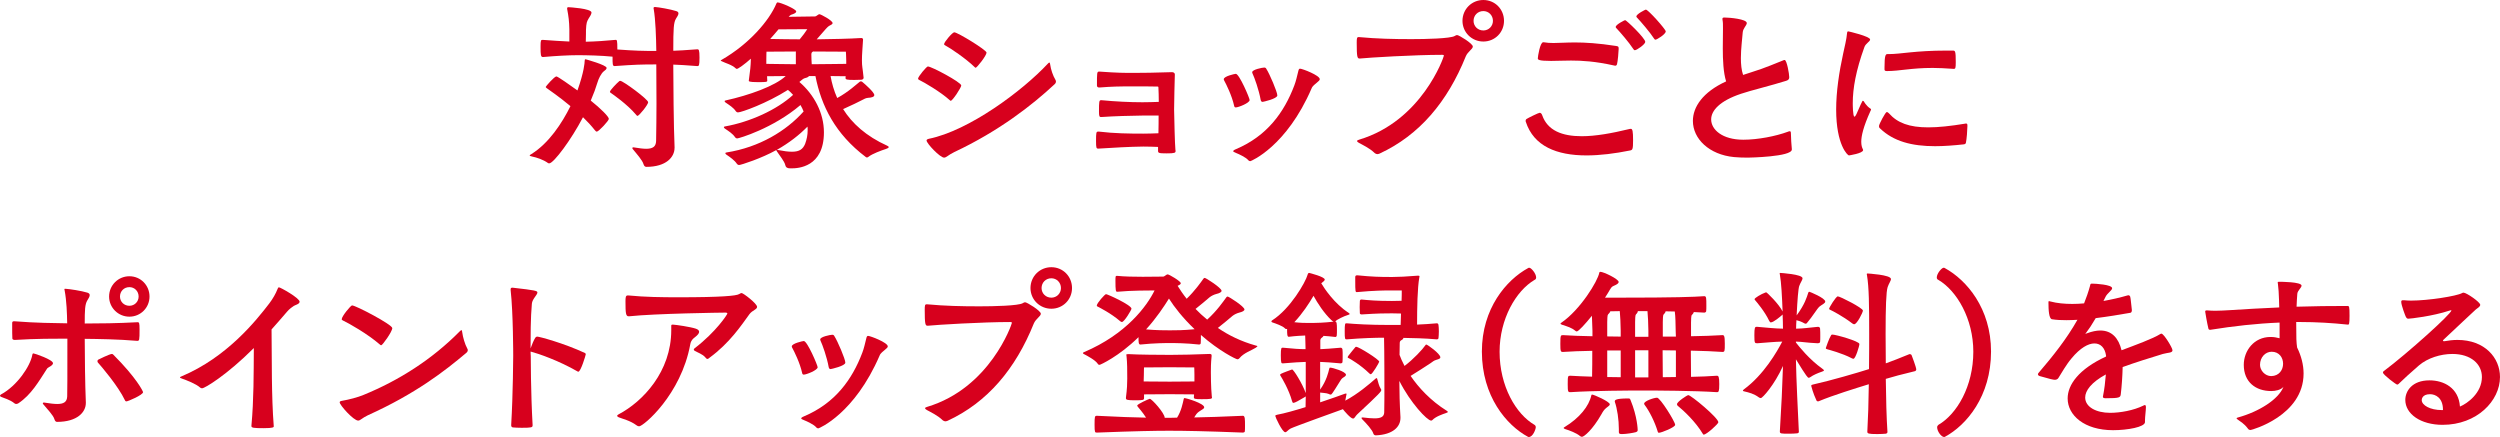
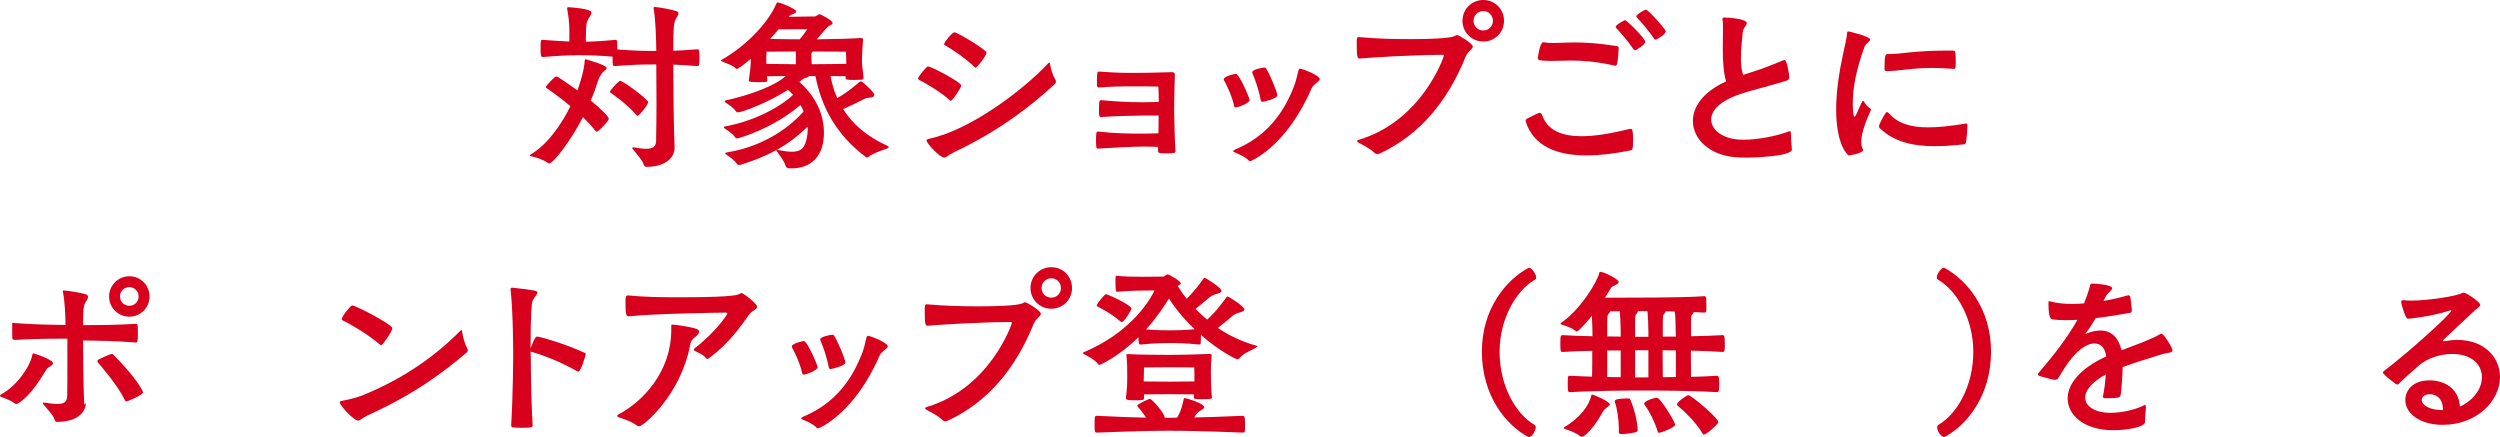
<svg xmlns="http://www.w3.org/2000/svg" id="b" data-name="レイヤー 2" width="514.594" height="89.955" viewBox="0 0 514.594 89.955">
  <defs>
    <style>
      .e {
        fill: #d7001d;
        stroke-width: 0px;
      }
    </style>
  </defs>
  <g id="c" data-name="SP">
    <g id="d" data-name="キャンペーン概要">
      <g>
        <path class="e" d="M113.051,33.625c-.076,0-.19,0-.267-.076-.95-.685-2.317-1.14-3.268-1.33-.342-.076-.493-.152-.493-.19,0-.114.151-.19.342-.304,3.609-2.241,6.307-6.345,8.055-9.878-2.318-1.938-4.445-3.381-4.863-3.686-.152-.114-.229-.19-.229-.266,0-.114,1.786-2.166,2.204-2.166.266,0,2.964,1.9,4.331,2.888,1.367-3.837,1.482-5.737,1.482-6.041,0-.228.037-.38.189-.38,0,0,4.332,1.178,4.332,1.786,0,.266-.305.494-.57.684-.57.456-1.102,1.558-1.33,2.356-.305,1.026-.76,2.28-1.367,3.685,2.051,1.634,3.723,3.306,3.723,3.762,0,.38-2.09,2.622-2.469,2.622-.152,0-.267-.114-.418-.304-.723-.912-1.559-1.823-2.432-2.659-2.395,4.597-6.042,9.499-6.953,9.499ZM138.848,30.433c0,1.9-1.709,3.914-5.812,3.914-.229,0-.455-.152-.57-.532-.227-.836-1.404-2.128-2.24-3.153-.039-.076-.076-.152-.076-.19,0-.076.076-.152.227-.152.076,0,.152.038.229.038.949.152,1.748.266,2.395.266,1.328,0,2.014-.418,2.051-1.596.039-2.394.076-5.167.076-7.713,0-3.382-.037-6.459-.037-7.789v-.266c-2.965,0-4.408.038-8.588.342-.418,0-.418-.38-.418-1.938-2.241-.229-5.318-.304-7.181-.304-1.899,0-4.56.152-7.144.38-.455,0-.493-.418-.493-2.127,0-1.368.075-1.406.456-1.406,2.014.152,3.875.266,5.471.342v-2.507c-.037-1.709-.152-2.583-.455-4.217v-.076c0-.19.075-.266.266-.266.189,0,4.749.266,4.749,1.102,0,.342-.342.836-.608,1.254-.342.608-.455.798-.531,2.317,0,.114,0,1.406-.038,2.432,1.938-.038,4.179-.189,6.116-.38.305,0,.381,0,.381,1.976,3.686.267,5.168.304,8.018.304-.039-2.773-.152-6.421-.533-8.625,0-.076-.037-.114-.037-.19,0-.151.113-.228.266-.228h.076c.721.038,3.115.456,4.33.836.344.114.457.266.457.494,0,.304-.305.722-.531,1.102-.457.798-.533,1.938-.533,6.573,1.102-.038,2.471-.114,4.939-.304.305,0,.457.076.457,1.709,0,1.672-.115,1.748-.457,1.748-2.393-.19-3.799-.266-4.939-.304v.228c0,2.812.076,12.842.266,16.793v.114ZM130.908,23.594c-1.824-2.166-4.826-4.217-5.092-4.407-.152-.114-.266-.152-.266-.304,0-.304,1.48-1.824,1.824-2.09.037-.038.113-.152.303-.152.57,0,5.738,3.799,5.738,4.407,0,.494-1.863,2.812-2.205,2.812-.076,0-.15-.076-.303-.266Z" />
        <path class="e" d="M162.639,34.651c-.531,0-.875-.152-.988-.646-.189-.836-1.254-2.089-1.709-2.812-.115-.152-.152-.266-.152-.304-2.963,1.672-7.258,3.078-7.676,3.078-.15,0-.303-.076-.418-.228-.494-.76-1.443-1.405-2.164-1.899-.152-.114-.229-.19-.229-.304,0-.076.037-.114.229-.152,6.801-1.064,12.309-4.445,15.881-8.435-.189-.456-.381-.912-.646-1.33-5.66,4.825-12.689,6.877-13.031,6.877-.152,0-.305-.076-.418-.228-.494-.76-1.367-1.292-2.09-1.786-.152-.114-.229-.19-.229-.304,0-.076.039-.114.229-.152,5.129-.912,10.676-3.419,14.02-6.497-.342-.38-.684-.722-1.064-1.025-4.369,2.773-9.574,4.635-10.295,4.635-.152,0-.305-.076-.418-.228-.494-.76-1.369-1.292-2.09-1.786-.152-.114-.229-.189-.229-.304,0-.076.037-.114.229-.152,4.824-1.064,10.145-2.963,12.348-5.015-1.443,0-2.887.038-3.838.038l.039.874c0,.304-.115.342-1.938.342-1.863,0-1.863-.19-1.863-.266v-.038c.305-2.166.381-3.04.418-4.217v-.304c-1.254,1.14-2.621,2.09-2.85,2.09-.113,0-.15,0-.227-.076-.836-.798-2.166-1.102-2.812-1.444-.152-.076-.305-.114-.305-.189,0-.038.076-.076.191-.152,5.623-3.229,9.803-8.055,11.283-11.626.076-.114.115-.19.229-.19.607,0,3.838,1.368,3.838,1.862,0,.228-.305.418-.723.57-.342.114-.455.114-.836.532,2.395-.038,4.711-.076,5.396-.076.342,0,.645-.456.949-.456.266,0,2.697,1.292,2.697,1.824,0,.151-.152.304-.57.494-.303.152-.645.494-.836.722-.494.532-1.139,1.33-1.861,2.127,3.039-.038,6.801-.114,9.119-.266h.076c.266,0,.342.19.342.304-.115,1.976-.229,3.04-.229,4.255,0,1.406.113,1.292.342,3.609v.038c0,.19-.229.38-.455.38-.418,0-.988.038-1.482.038-1.557,0-1.785-.076-1.785-.418l.037-.342c-.721,0-1.861-.038-3.115-.038.266,1.481.684,3.001,1.367,4.521,2.318-1.254,3.99-2.85,4.637-3.344.076-.076.152-.076.227-.076.076,0,.191,0,.268.076.607.494,2.506,2.166,2.506,2.735,0,.38-.568.532-1.291.57-.455.038-.797.228-1.215.456-.912.494-2.014.988-3.914,1.862,1.824,2.926,4.75,5.585,9.043,7.523.227.114.342.19.342.304,0,.151-.229.266-.57.38-.949.304-2.811.987-3.572,1.596-.113.114-.227.152-.342.152-.113,0-.189-.038-.266-.114-6.23-4.711-9.119-10.449-10.334-16.642h-1.367c0,.114-.152.228-.381.304-.531.152-.646.152-1.102.532l-.455.38c3.039,2.621,5.053,6.383,5.053,10.372,0,7.219-5.396,7.409-6.65,7.409h-.303ZM163.816,10.6c-2.736,0-6.041.038-6.041.038,0,0-.039.456-.039,1.786v.722c1.406,0,3.953.076,6.08.076v-2.622ZM160.244,6.041c-.494.608-1.102,1.292-1.709,1.976,2.051.038,4.332.076,6.078.076.609-.722,1.178-1.482,1.559-2.09-.723,0-3.875.038-5.928.038ZM159.902,30.851c.076,0,.152,0,.305.038,1.139.229,2.051.342,2.811.342,1.559,0,2.242-.532,2.699-1.596.342-.912.531-1.861.531-2.812,0-.228,0-.494-.039-.76-1.67,1.71-3.76,3.344-6.307,4.787ZM174.189,12.5c0-.798-.076-1.862-.076-1.862,0,0-3.914-.038-6.764-.038l-.152.114c-.152.114-.189.266-.189.456,0,.722.037,1.443.076,2.052,2.393,0,5.66-.076,7.105-.076v-.646Z" />
        <path class="e" d="M195.508,20.631c-1.938-1.748-5.281-3.686-6.307-4.179-.152-.076-.229-.152-.229-.266,0-.418,1.748-2.507,2.014-2.507.76,0,6.877,3.267,6.877,3.913,0,.418-1.785,3.153-2.164,3.153-.076,0-.115-.038-.191-.114ZM196.42,31.307c-1.254.608-1.633,1.14-2.09,1.14-.836,0-3.609-2.926-3.609-3.534,0-.152.152-.266.457-.342,8.281-1.672,19.301-9.879,24.506-15.464.152-.152.229-.228.305-.228.113,0,.15.151.189.456.113.912.57,2.28,1.064,3.078.074.114.113.266.113.38,0,.19-.113.418-.305.57-4.521,4.217-11.398,9.613-20.631,13.944ZM200.637,13.83c-1.822-1.785-5.053-3.951-6.078-4.483-.152-.076-.229-.152-.229-.266,0-.418,1.711-2.432,2.09-2.432.684,0,6.648,3.647,6.648,4.18,0,.607-1.975,3.115-2.24,3.115-.076,0-.115-.038-.191-.114Z" />
        <path class="e" d="M238.373,30.244c-.988-.038-1.977-.076-3.039-.076-2.889.038-6.117.228-9.158.418h-.15c-.344,0-.418-.152-.418-1.52,0-1.824.037-1.976.455-1.976h.152c3.115.38,6.307.418,9.119.418,1.025,0,2.014-.038,3.115-.076.037-1.254.037-2.622.037-3.647h-3.268c-2.66.038-5.736.114-8.51.304h-.076c-.342,0-.418-.19-.418-1.14,0-2.09.037-2.318.418-2.318h.152c2.773.266,5.773.418,8.357.418,1.102,0,2.205-.038,3.383-.076,0-1.064-.039-2.242-.076-2.926,0-.19-.039-.228-.191-.228-1.025-.038-3.875-.038-5.014-.038-2.926,0-4.445.038-6.877.228h-.115c-.266,0-.455-.114-.455-.418,0-2.583,0-2.85.418-2.85h.152c3.646.266,5.166.266,6.877.266,1.746,0,4.824-.038,7.979-.152.229,0,.607.076.607.494-.037,1.444-.152,5.585-.152,7.219.039,2.089.152,7.066.266,8.207,0,.114.039.19.039.304,0,.38-.189.494-1.824.494-1.672,0-1.785-.076-1.785-.57v-.76Z" />
        <path class="e" d="M254.373,22.113c-.152,0-.305-.076-.342-.342-.457-2.09-1.635-4.445-2.053-5.206-.076-.114-.076-.19-.076-.266,0-.607,2.281-1.102,2.471-1.102.721,0,2.85,5.015,2.85,5.395,0,.608-2.318,1.52-2.85,1.52ZM256.842,32.865c-.418-.456-1.785-1.14-2.393-1.367-.418-.152-.607-.266-.607-.38s.189-.267.568-.418c6.383-2.698,9.918-7.562,12.008-13.108.342-.874.568-1.938.834-3.001.076-.342.191-.456.344-.456.455,0,4.064,1.368,4.064,2.166,0,.229-.266.418-.57.684-.379.342-.912.684-1.102,1.178-5.168,12.006-12.5,15.008-12.613,15.008-.191,0-.342-.076-.533-.304ZM257.83,15.16c-.076-.114-.076-.228-.076-.304,0-.532,2.09-.95,2.471-.95.227,0,.342.076.455.304.646.988,2.242,4.711,2.242,5.433,0,.684-2.926,1.33-3.039,1.33-.191,0-.305-.114-.381-.38-.379-2.127-1.291-4.635-1.672-5.433Z" />
        <path class="e" d="M279.832,12.044c-.455,0-.568-.342-.568-3.268,0-.874.037-1.14.379-1.14h.115c3.609.342,7.18.418,10.789.418,2.926,0,7.979-.114,8.891-.646.229-.152.342-.19.494-.19.381,0,3.23,1.748,3.23,2.356,0,.532-1.027,1.025-1.445,2.014-3.76,9.347-9.535,16.224-17.742,20.023-.113.038-.266.114-.457.114-.189,0-.379-.076-.568-.228-.988-.988-2.547-1.71-3.23-2.09-.266-.152-.379-.266-.379-.38s.113-.19.379-.266c12.994-3.875,17.479-17.06,17.479-17.288,0-.152-.076-.19-.305-.19-5.775,0-15.121.57-16.945.76h-.115ZM305.328,8.548c-2.395,0-4.295-1.899-4.295-4.255,0-2.394,1.9-4.293,4.295-4.293s4.254,1.9,4.254,4.293c0,2.355-1.861,4.255-4.254,4.255ZM305.328,2.28c-1.141,0-2.014.874-2.014,2.014,0,1.102.873,1.976,2.014,1.976,1.102,0,1.975-.874,1.975-1.976,0-1.14-.873-2.014-1.975-2.014Z" />
        <path class="e" d="M326.57,31.991c-6.154,0-10.865-1.9-12.5-6.915-.037-.076-.037-.152-.037-.19,0-.19.076-.342.229-.418.266-.19,2.432-1.254,2.658-1.254.229,0,.418.19.533.532,1.102,3.115,4.064,4.293,8.131,4.293,2.85,0,6.193-.607,9.803-1.481.113-.038.189-.038.303-.038.342,0,.457.494.457,2.355s-.115,1.976-.57,2.09c-3.191.646-6.23,1.026-9.006,1.026ZM317.756,8.701c.646.114,1.293.152,2.014.152,1.178,0,2.584-.114,4.408-.114,2.09,0,4.787.152,8.473.722.494.076.531.152.531.608,0,.532-.189,2.622-.342,3.154-.076.189-.152.304-.379.304-.039,0-.115-.038-.191-.038-3.912-.874-6.686-1.025-8.891-1.025-1.596,0-2.887.076-4.104.076-2.621,0-2.734-.266-2.734-.532,0-.342.455-3.306,1.102-3.306h.113ZM336.525,10.334c-.152,0-.229-.076-.342-.266-.836-1.292-2.697-3.458-3.533-4.332-.076-.076-.076-.151-.076-.189,0-.494,1.861-1.406,1.938-1.406.266,0,4.143,3.724,4.143,4.483,0,.494-1.748,1.71-2.129,1.71ZM340.781,8.168c-.152,0-.229-.076-.342-.266-.836-1.292-2.697-3.458-3.533-4.332-.076-.076-.076-.152-.076-.19,0-.494,1.861-1.406,1.938-1.406.494,0,4.104,4.065,4.104,4.483,0,.608-1.861,1.709-2.09,1.709Z" />
        <path class="e" d="M368.826,30.775c0,1.52-8.891,1.672-9.08,1.672-1.025,0-1.977-.038-2.812-.114-5.129-.494-8.473-3.762-8.473-7.447,0-2.85,2.014-5.927,6.84-8.131-.57-1.786-.684-4.407-.684-6.801,0-1.558.037-3.002.037-4.104,0-.722,0-1.292-.076-1.634,0-.152-.037-.228-.037-.304,0-.266.113-.304.455-.304.949,0,4.561.304,4.561,1.14,0,.456-.762,1.063-.836,1.899-.076,1.216-.381,3.306-.381,5.319,0,1.254.113,2.47.455,3.458.533-.19,1.104-.38,1.748-.57,2.66-.798,5.51-2.052,6.611-2.47.076-.038.152-.038.189-.038.457,0,.951,2.888.951,3.533,0,.342-.115.608-.646.76-1.025.342-3.533,1.026-5.471,1.558-1.369.38-2.697.722-3.801,1.102-4.445,1.481-6.154,3.495-6.154,5.281,0,2.089,2.279,4.179,6.611,4.179,3.002,0,6.688-.722,9.156-1.634.189-.076.305-.114.418-.114.152,0,.229.114.229.456,0,.76.113,2.545.189,3.191v.114Z" />
        <path class="e" d="M385.131,22.531c0,.076-.037.19-.113.304-1.482,3.268-1.9,5.167-1.9,6.345,0,.722.152,1.216.342,1.558.039.076.039.114.039.152,0,.684-2.926,1.102-2.926,1.102-.229,0-2.621-2.089-2.621-9.46,0-3.647.607-7.713,1.443-11.513.305-1.443.684-2.887.797-4.179.039-.304.076-.38.268-.38.076,0,4.482,1.026,4.482,1.672,0,.417-.912.798-1.178,1.558-1.748,4.825-2.395,8.511-2.395,11.55,0,.152,0,2.773.344,2.773.113,0,.266-.189.418-.532.189-.342.797-1.9,1.178-2.583.037-.114.076-.152.15-.152.039,0,.076.038.191.114,0,0,.455.912,1.33,1.481.113.038.15.114.15.19ZM404.965,25.988c0,.722-.152,2.736-.305,3.382-.037.19-.152.304-.418.342-2.127.228-4.104.38-5.926.38-4.789,0-8.549-.988-11.322-3.647-.191-.152-.229-.304-.229-.494,0-.38,1.33-2.888,1.596-2.888.152,0,.303.114.455.266,1.748,1.976,4.18,2.888,8.094,2.888,2.09,0,4.559-.266,7.561-.76.076,0,.152-.038.189-.038.266,0,.305.151.305.418v.151ZM402.076,14.172c-1.633-.114-3.039-.19-4.254-.19-4.484,0-6.764.646-9.424.646-.303,0-.494-.076-.494-.304v-.418c0-2.545.229-2.773.609-2.773h.342c2.432,0,5.357-.722,11.816-.722h1.291c.494,0,.607.076.607,2.394,0,1.216-.076,1.368-.379,1.368h-.115Z" />
-         <path class="e" d="M3.344,83.154c-.115,0-.229-.038-.342-.114-.951-.798-2.242-1.102-2.812-1.368-.113-.038-.189-.152-.189-.228,0-.076.076-.189.228-.266,3.306-1.786,6.003-5.813,6.421-8.131.038-.228.114-.304.229-.304.228,0,4.027,1.292,4.027,2.014,0,.304-.381.569-.799.798-.189.114-.379.228-.455.38-1.672,2.583-3.229,5.319-5.852,7.066-.113.076-.304.152-.455.152ZM17.667,82.964c0,1.862-1.747,3.875-5.927,3.875-.229,0-.418-.152-.532-.532-.228-.836-1.481-2.09-2.317-3.115-.076-.076-.076-.152-.076-.19,0-.076.076-.151.229-.151.037,0,.151.038.228.038.987.152,1.823.266,2.507.266,1.293,0,2.014-.38,2.053-1.558.037-1.786.037-3.002.037-11.893-2.545,0-6.535,0-10.79.266-.19,0-.532-.038-.532-.304-.037-.494-.037-1.596-.037-2.394v-.798c0-.266.151-.342.342-.342h.152c4.33.342,8.206.38,10.828.418-.039-2.052-.114-4.598-.532-6.801-.038-.076-.038-.152-.038-.19,0-.114.038-.114.113-.114h.152c.76.038,3.268.418,4.484.798.342.114.455.304.455.494,0,.342-.266.722-.494,1.102-.494.798-.531,2.052-.531,4.75,2.811,0,6.801-.038,10.866-.266.342,0,.418.114.418,1.482,0,2.279-.038,2.355-.494,2.355-3.989-.342-7.903-.38-10.79-.418,0,3.229.076,9.537.228,13.108v.114ZM26.025,82.622c-.113,0-.228-.038-.304-.228-1.405-2.964-4.938-7.067-5.585-7.789-.038-.038-.076-.152-.076-.266s.038-.229.152-.304c.037-.038,2.394-1.178,2.812-1.178.114,0,.19.038.304.152,4.75,4.749,6.117,7.523,6.117,7.713,0,.57-3.115,1.899-3.42,1.899ZM26.634,65.182c-2.317,0-4.179-1.861-4.179-4.141,0-2.318,1.861-4.179,4.179-4.179s4.142,1.861,4.142,4.179c0,2.28-1.824,4.141-4.142,4.141ZM26.634,59.103c-1.103,0-1.938.836-1.938,1.938,0,1.064.836,1.9,1.938,1.9,1.063,0,1.899-.836,1.899-1.9,0-1.102-.836-1.938-1.899-1.938Z" />
-         <path class="e" d="M51.754,87.637c.494-5.471.457-10.601.494-15.996-5.585,5.585-10.106,8.283-10.639,8.283-.151,0-.303-.038-.418-.152-.836-.76-2.811-1.52-3.686-1.823-.342-.114-.455-.19-.455-.266s.152-.152.342-.228c9.309-3.913,15.312-11.437,18.047-15.008.723-.95,1.33-2.014,1.71-3.001.076-.19.152-.304.267-.304.304,0,4.255,2.204,4.255,2.964,0,.494-.95.684-1.216.874-.912.607-1.178.95-1.861,1.748-.723.836-1.635,1.9-2.697,3.078.075,6.383-.039,13.64.455,19.947,0,.19-.113.38-2.09.38-2.051,0-2.508-.076-2.508-.418v-.076Z" />
+         <path class="e" d="M3.344,83.154c-.115,0-.229-.038-.342-.114-.951-.798-2.242-1.102-2.812-1.368-.113-.038-.189-.152-.189-.228,0-.076.076-.189.228-.266,3.306-1.786,6.003-5.813,6.421-8.131.038-.228.114-.304.229-.304.228,0,4.027,1.292,4.027,2.014,0,.304-.381.569-.799.798-.189.114-.379.228-.455.38-1.672,2.583-3.229,5.319-5.852,7.066-.113.076-.304.152-.455.152ZM17.667,82.964c0,1.862-1.747,3.875-5.927,3.875-.229,0-.418-.152-.532-.532-.228-.836-1.481-2.09-2.317-3.115-.076-.076-.076-.152-.076-.19,0-.076.076-.151.229-.151.037,0,.151.038.228.038.987.152,1.823.266,2.507.266,1.293,0,2.014-.38,2.053-1.558.037-1.786.037-3.002.037-11.893-2.545,0-6.535,0-10.79.266-.19,0-.532-.038-.532-.304-.037-.494-.037-1.596-.037-2.394v-.798h.152c4.33.342,8.206.38,10.828.418-.039-2.052-.114-4.598-.532-6.801-.038-.076-.038-.152-.038-.19,0-.114.038-.114.113-.114h.152c.76.038,3.268.418,4.484.798.342.114.455.304.455.494,0,.342-.266.722-.494,1.102-.494.798-.531,2.052-.531,4.75,2.811,0,6.801-.038,10.866-.266.342,0,.418.114.418,1.482,0,2.279-.038,2.355-.494,2.355-3.989-.342-7.903-.38-10.79-.418,0,3.229.076,9.537.228,13.108v.114ZM26.025,82.622c-.113,0-.228-.038-.304-.228-1.405-2.964-4.938-7.067-5.585-7.789-.038-.038-.076-.152-.076-.266s.038-.229.152-.304c.037-.038,2.394-1.178,2.812-1.178.114,0,.19.038.304.152,4.75,4.749,6.117,7.523,6.117,7.713,0,.57-3.115,1.899-3.42,1.899ZM26.634,65.182c-2.317,0-4.179-1.861-4.179-4.141,0-2.318,1.861-4.179,4.179-4.179s4.142,1.861,4.142,4.179c0,2.28-1.824,4.141-4.142,4.141ZM26.634,59.103c-1.103,0-1.938.836-1.938,1.938,0,1.064.836,1.9,1.938,1.9,1.063,0,1.899-.836,1.899-1.9,0-1.102-.836-1.938-1.899-1.938Z" />
        <path class="e" d="M75.734,85.471c-1.217.57-1.559,1.102-2.014,1.102-.951,0-3.801-3.191-3.801-3.761,0-.152.152-.266.457-.304,1.52-.266,3.268-.722,4.445-1.216,7.332-3.001,14.133-7.333,19.832-13.108.152-.152.267-.228.343-.228.075,0,.114.152.151.456.114.95.57,2.508,1.026,3.306.075.114.114.228.114.342,0,.229-.114.418-.305.57-4.445,3.762-10.486,8.435-20.25,12.842ZM78.241,70.958c-2.622-2.279-6.497-4.445-7.637-4.978-.151-.076-.267-.151-.267-.266,0-.608,1.862-2.85,2.129-2.85.76,0,8.282,3.951,8.282,4.673s-2.014,3.534-2.28,3.534c-.075,0-.151-.038-.228-.114Z" />
        <path class="e" d="M109.629,87.561c0,.418-.229.494-2.242.494-.722,0-1.443-.038-1.824-.076-.227-.038-.342-.19-.342-.456.381-6.497.418-14.286.418-14.286,0,0,0-8.853-.531-13.526v-.152c0-.228.076-.342.342-.342h.076c4.711.532,5.091.646,5.091.988,0,.494-1.063,1.33-1.14,2.318-.266,2.85-.266,6.991-.266,9.194.266-.76.646-1.672.949-2.166.076-.114.229-.266.418-.266.418,0,5.434,1.33,9.841,3.382.114.076.151.152.151.266,0,.152-1.025,3.572-1.52,3.572-.037,0-.113,0-.151-.038-3.876-2.242-8.093-3.686-9.536-4.065-.039,0-.115-.038-.152-.038,0,.532.037.874.037.874,0,0,0,7.561.381,14.21v.114Z" />
        <path class="e" d="M138.168,67.196c0-.304,0-.38.342-.38.686.038,3.572.456,4.713.836.455.152.684.38.684.646,0,.304-.266.646-.799,1.064-.494.38-.873.684-1.025,1.52-1.9,10.373-9.65,16.87-10.525,16.87-.189,0-.379-.076-.568-.228-1.254-.95-2.926-1.33-3.648-1.634-.189-.076-.303-.189-.303-.304s.113-.19.303-.304c4.979-2.622,10.828-8.777,10.828-17.326v-.76ZM129.393,65.106c-.57,0-.646-.608-.646-3.04,0-.836.037-1.254.455-1.254h.115c3.457.342,6.914.38,10.371.38,8.854,0,11.855-.304,12.426-.646.266-.152.418-.229.531-.229.342,0,3.191,2.166,3.191,2.85,0,.532-.949.684-1.559,1.482-1.709,2.356-4.104,5.965-8.205,8.967-.191.152-.305.266-.457.266s-.266-.114-.455-.342c-.533-.646-1.596-.988-2.166-1.33-.115-.076-.189-.152-.189-.266,0-.076.074-.19.189-.266,4.406-3.381,6.725-6.953,6.725-7.143,0-.114-.152-.19-.379-.19-.799,0-14.477.19-19.834.76h-.113Z" />
        <path class="e" d="M165.453,77.113c-.152,0-.305-.076-.342-.342-.457-2.09-1.635-4.445-2.053-5.206-.076-.114-.076-.19-.076-.266,0-.607,2.281-1.102,2.471-1.102.721,0,2.85,5.015,2.85,5.395,0,.608-2.318,1.52-2.85,1.52ZM167.922,87.865c-.418-.456-1.785-1.14-2.393-1.367-.418-.152-.607-.266-.607-.38s.189-.267.568-.418c6.383-2.698,9.918-7.562,12.008-13.108.342-.874.568-1.938.834-3.001.076-.342.191-.456.344-.456.455,0,4.064,1.368,4.064,2.166,0,.229-.266.418-.57.684-.379.342-.912.684-1.102,1.178-5.168,12.006-12.5,15.008-12.613,15.008-.191,0-.342-.076-.533-.304ZM168.91,70.16c-.076-.114-.076-.228-.076-.304,0-.532,2.09-.95,2.471-.95.227,0,.342.076.455.304.646.988,2.242,4.711,2.242,5.433,0,.684-2.926,1.33-3.039,1.33-.191,0-.305-.114-.381-.38-.379-2.127-1.291-4.635-1.672-5.433Z" />
        <path class="e" d="M190.912,67.044c-.455,0-.568-.342-.568-3.268,0-.874.037-1.14.379-1.14h.115c3.609.342,7.18.418,10.789.418,2.926,0,7.979-.114,8.891-.646.229-.152.342-.19.494-.19.381,0,3.23,1.748,3.23,2.356,0,.532-1.027,1.025-1.445,2.014-3.76,9.347-9.535,16.224-17.742,20.023-.113.038-.266.114-.457.114-.189,0-.379-.076-.568-.228-.988-.988-2.547-1.71-3.23-2.09-.266-.152-.379-.266-.379-.38s.113-.19.379-.266c12.994-3.875,17.479-17.06,17.479-17.288,0-.152-.076-.19-.305-.19-5.775,0-15.121.57-16.945.76h-.115ZM216.408,63.548c-2.395,0-4.295-1.899-4.295-4.255,0-2.394,1.9-4.293,4.295-4.293s4.254,1.9,4.254,4.293c0,2.355-1.861,4.255-4.254,4.255ZM216.408,57.28c-1.141,0-2.014.874-2.014,2.014,0,1.102.873,1.976,2.014,1.976,1.102,0,1.975-.874,1.975-1.976,0-1.14-.873-2.014-1.975-2.014Z" />
        <path class="e" d="M242.4,58.837c.494.798,1.102,1.71,1.861,2.66,1.748-1.71,2.889-3.343,3.459-4.142.076-.114.152-.152.266-.152.229,0,3.457,2.052,3.457,2.66,0,.266-.418.494-1.064.646-.455.114-1.025.38-1.404.684-.799.684-1.824,1.558-2.889,2.394.723.76,1.52,1.482,2.395,2.204,2.051-1.862,3.305-3.724,3.951-4.598.076-.114.152-.152.266-.152.229,0,3.457,2.052,3.457,2.66,0,.266-.418.494-1.062.646-.457.114-1.027.38-1.406.684-.836.722-1.9,1.596-3.002,2.469,2.203,1.52,4.787,2.774,7.752,3.61.227.076.379.076.379.151,0,.076-.113.152-.379.342-.762.494-2.471,1.064-3.307,2.127-.113.152-.266.229-.418.229-.266,0-3.723-1.672-7.523-5.016,0,.646,0,1.33-.037,1.71,0,.189-.229.266-.305.266-2.85-.304-4.939-.304-6.041-.304-.949,0-3.115,0-6.078.304-.381,0-.381-.532-.381-1.52-4.064,3.989-7.865,5.699-8.016,5.699-.152,0-.268-.038-.381-.228-.494-.76-2.166-1.634-2.887-2.014-.115-.076-.152-.114-.152-.152,0-.114.113-.19.229-.229,8.699-3.685,12.955-9.498,14.514-12.69-.875,0-4.902,0-7.6.266h-.113c-.268,0-.342-.228-.342-2.28,0-.95.037-.988.303-.988h.039c1.48.152,3.494.19,5.281.19,1.975,0,3.686-.038,4.178-.038.344,0,.646-.456.951-.456.303,0,2.697,1.405,2.697,1.823,0,.152-.152.304-.57.494l-.076.038ZM245.82,85.927c2.508-.038,5.662-.152,10.031-.342.418,0,.418.722.418,2.052,0,.456,0,.95-.039,1.178-.037.152-.227.228-.379.228-7.865-.304-12.045-.38-15.199-.38-2.887,0-6.914.076-14.855.38-.418,0-.494,0-.494-1.634,0-1.709.039-1.824.494-1.824,4.445.228,7.637.342,10.107.38-.723-1.14-1.559-2.052-1.672-2.204-.076-.114-.152-.19-.152-.266,0-.342,2.432-1.368,2.471-1.368.037,0,.074-.038.113-.038.418,0,3.078,2.963,3.078,3.914h.949c.531,0,1.025-.038,1.596-.038.873-1.368,1.178-3.001,1.367-3.837.039-.152.076-.19.152-.19.381,0,4.066,1.102,4.066,1.899,0,.229-.305.418-.762.684-.492.304-.76.532-1.062,1.026l-.229.38ZM230.547,66.094c-1.9-1.634-4.217-2.773-4.484-2.926-.15-.076-.303-.114-.303-.266,0-.494,1.672-2.355,1.898-2.355.305,0,5.244,2.241,5.244,3.001,0,.229-1.482,2.736-1.977,2.736-.113,0-.227-.076-.379-.19ZM245.744,81.748c0-.19.039-.38.039-.57-1.178,0-4.066-.038-4.979-.038s-4.104.038-5.318.038v.722c0,.456-.115.494-1.9.494-1.367,0-1.824-.076-1.824-.38v-.19c.229-1.748.268-2.925.268-3.875,0-1.71,0-3.306-.152-4.674,0-.114-.039-.151-.039-.228,0-.114.076-.152.342-.152h.229c1.635.114,6.498.152,8.473.152,1.9,0,5.547-.076,8.055-.19.342,0,.457.076.457.304v.114c-.152,1.558-.152,2.508-.152,3.306,0,.342,0,3.116.189,4.978,0,.114.039.19.039.266,0,.266-.191.342-2.129.342-1.406,0-1.596-.076-1.596-.38v-.038ZM245.859,77.151c0-.874-.039-1.52-.039-1.52,0,0-3.762-.038-5.053-.038s-5.281.038-5.281.038c0,0-.039.456-.039,1.596,0,.38-.037.798-.037,1.292,1.215,0,4.521.038,5.357.038s3.951-.038,5.092-.038v-1.368ZM235.904,67.804c2.316.19,3.838.19,4.9.19,1.33,0,2.736,0,5.092-.228-2.395-2.28-4.18-4.56-5.281-6.307-1.025,1.634-2.545,3.952-4.711,6.345Z" />
-         <path class="e" d="M276.906,82.47c2.582-1.368,4.977-3.42,6.23-4.521.076-.076.152-.114.189-.114.113,0,.152.076.189.266.152.494.342,1.406.686,1.9.074.076.113.189.113.304,0,.266-.266.646-4.939,4.978-.418.38-.531.874-.873.874-.494,0-1.863-1.634-2.09-1.938-.039,0-.039.038-.076.038-.418.152-9.955,3.572-10.678,3.952-.531.266-.797.76-1.102.76-.607,0-2.051-3.116-2.051-3.343,0-.19.189-.19.418-.266,1.48-.266,3.609-.874,5.812-1.558l.039-2.204-.229.152c-1.217.722-2.014,1.178-2.318,1.178-.113,0-.189-.076-.266-.342-.646-2.394-2.166-4.901-2.318-5.129-.076-.114-.15-.228-.15-.304,0-.076.074-.152.227-.229.342-.189,2.129-.835,2.129-.835.037,0,.076-.038.113-.038.305,0,2.09,2.85,2.812,4.863v-6.421c-1.064.038-2.584.114-4.713.304-.303,0-.418,0-.418-1.671,0-1.558.115-1.558.418-1.558,2.205.228,3.609.304,4.674.304-.037-1.216-.037-2.204-.076-2.812-.797.038-1.861.076-3.381.266-.342,0-.342-.608-.342-1.634-.039,0-.115.038-.152.038-.113,0-.229-.038-.305-.152-.455-.494-1.898-.988-2.582-1.216-.115-.038-.191-.114-.191-.19s.039-.152.152-.228c3.762-2.394,6.877-7.865,7.295-9.385.039-.19.152-.38.305-.38h.037c.152.038,3.191.798,3.191,1.368,0,.19-.266.418-.57.646l-.15.114c.645,1.102,2.734,4.218,5.623,6.079.152.114.227.19.227.229,0,.114-.15.151-.379.228-.799.228-2.166.912-2.66,1.33h.115c.227,0,.303.418.303,1.596,0,.494,0,1.026-.037,1.292,0,.189-.191.304-.266.304-.951-.114-1.787-.19-2.471-.228-.037.114-.113.228-.342.38s-.305.38-.305.57v1.786c.988-.038,2.09-.114,4.219-.304.113,0,.342.152.342.38.037.266.037.76.037,1.292,0,.494,0,.988-.037,1.292,0,.19-.266.266-.342.266-1.977-.19-3.268-.266-4.256-.304v5.699c1.33-1.861,1.709-3.609,1.861-4.255.039-.19.076-.266.229-.266.418,0,3.229.798,3.229,1.482,0,.228-.379.456-.684.646-.189.114-.455.494-.646.836-1.557,2.508-1.633,2.584-1.822,2.584-.152,0-.305-.076-.457-.152-.455-.19-1.291-.19-1.709-.266v2.014c2.279-.76,4.217-1.444,5.016-1.748.113-.038.227-.076.303-.076s.115.038.115.152c0,.038-.039.076-.039.152l-.227,1.178ZM266.418,66.322c1.33.152,2.205.152,2.85.152,1.977,0,3.193-.038,5.244-.266-.152-.038-.305-.19-.455-.304-1.559-1.482-2.85-3.496-3.686-5.015-.912,1.558-2.242,3.609-3.953,5.433ZM288.266,86.042c0,1.786-1.52,3.419-5.053,3.571-.229,0-.457-.114-.533-.38-.189-.722-1.443-2.09-2.279-2.926-.076-.076-.152-.189-.152-.266s.039-.114.191-.114h.076c.949.114,1.746.19,2.393.19,1.293,0,1.977-.304,2.014-1.216.039-2.052.039-3.496.039-4.674,0-.114,0-8.017-.076-10.714-1.711,0-4.484.076-7.676.342-.379,0-.418-.076-.418-1.634,0-1.52.076-1.672.305-1.672h.113c1.785.152,4.484.342,9.006.342h2.088l.076-2.355c-.531,0-1.139-.038-1.861-.038-1.443,0-2.773,0-6.27.228-.113,0-.342-.076-.342-.228,0-.304-.037-.798-.037-1.292s.037-.988.037-1.216.152-.342.305-.342c1.559.152,3.191.304,6.307.304.684,0,1.367-.038,1.977-.038.037-.874.037-1.596.037-2.128h-2.432c-.949,0-3.115,0-6.801.342-.305,0-.342-.038-.342-2.356v-.76c0-.342.266-.342.455-.342,2.926.304,4.789.342,6.688.342h.57c1.141,0,2.85-.076,5.129-.266h.152c.152,0,.229.038.229.152,0,.076,0,.152-.039.228-.379,2.166-.455,6.231-.455,9.688,1.291-.038,2.66-.151,4.064-.266.191,0,.305.114.342.342.039.266.076.798.076,1.292,0,.532-.037,1.063-.076,1.406,0,.19-.227.266-.342.266-2.508-.229-5.016-.266-6.877-.304,0,.152-.152.342-.455.494-.305.152-.305.456-.305.722,0,.684-.037,1.482-.037,2.28.227.646.57,1.406,1.025,2.279,1.824-1.367,3.723-3.419,4.293-4.255.076-.114.115-.152.189-.152.229,0,2.889,1.9,2.889,2.622,0,.304-.342.38-.836.532-.531.152-.723.38-1.178.684-.949.646-3.002,1.938-4.104,2.621,1.633,2.394,4.104,5.092,7.447,7.181.152.114.227.19.227.228,0,.076-.15.152-.379.228-.76.266-2.127.722-2.812,1.444-.074.076-.15.114-.266.114-.797,0-4.256-3.647-6.535-8.168,0,2.089.076,5.015.229,7.446v.19ZM281.844,76.847c-1.785-1.748-3.912-2.963-4.141-3.078-.152-.076-.305-.114-.305-.266,0-.038.039-.114.115-.229.229-.342,1.443-1.785,1.443-1.785.037-.038.076-.114.189-.114.533,0,4.75,2.622,4.75,3.078,0,.152-1.406,2.583-1.748,2.583-.076,0-.189-.076-.305-.19Z" />
        <path class="e" d="M314.789,55.114c.381,0,1.406,1.178,1.406,2.014,0,.266-.152.418-.342.494-3.799,2.242-7.182,8.017-7.182,14.78,0,7.105,3.383,12.842,7.182,15.046.189.114.266.304.266.494,0,.38-.57,2.014-1.443,2.014-.076,0-.115-.038-.152-.038-4.445-2.394-9.498-8.358-9.498-17.553,0-8.891,5.053-14.742,9.498-17.173.076-.076.152-.076.266-.076Z" />
        <path class="e" d="M348.648,64.233c-.039.151-.115.304-.229.417-.266.304-.305.076-.342,1.748v2.812c2.355-.038,4.674-.114,6.459-.228.342,0,.494.114.494,1.748,0,1.52,0,1.71-.494,1.71-1.709-.114-4.066-.228-6.498-.266,0,1.862.039,3.837.039,5.396,1.9-.038,3.762-.114,5.318-.229.342,0,.494.19.494,1.71,0,1.558-.113,1.672-.494,1.672-4.559-.304-12.461-.342-15.311-.342-2.623,0-10.221.038-14.818.342-.494,0-.57-.038-.57-1.634,0-1.748.039-1.748.57-1.748,1.33.076,2.85.152,4.445.19.039-1.52.039-3.534.039-5.319-2.242.038-4.371.114-6.004.228-.494,0-.57-.038-.57-1.672,0-1.786.076-1.786.57-1.786,1.633.114,3.799.19,6.041.228v-1.102l-.113-3.115c-1.369,1.709-2.773,3.229-3.117,3.229-.074,0-.189-.038-.266-.114-.836-.684-1.596-.874-2.734-1.254-.229-.076-.342-.152-.342-.228,0-.076.037-.114.15-.19,3.914-2.659,7.523-8.586,7.828-10.296.037-.152.113-.19.227-.19.646,0,3.762,1.482,3.762,2.09,0,.19-.189.418-.684.646-.531.267-.684.19-1.102.912-.266.494-.646,1.064-1.025,1.672h2.811c11.703,0,15.465-.152,17.631-.304.418,0,.418.38.418,1.938,0,.494,0,.95-.039,1.178-.037.152-.229.266-.379.266l-2.166-.114ZM325.244,89.765c-.76-.646-2.205-1.178-3.078-1.444-.189-.076-.305-.152-.305-.228,0-.038.039-.114.191-.19,3.076-1.861,5.014-4.293,5.508-6.535.039-.114.076-.152.152-.152.342,0,3.648,1.443,3.648,2.014,0,.228-.344.418-.762.76-.416.342-.684.76-.949,1.254-1.861,3.268-3.609,4.673-4.027,4.673-.152,0-.266-.076-.379-.151ZM333.602,68.108c-.037-1.672-.076-3.001-.189-4.065l-1.977.038c0,.152-.15.342-.266.456-.266.304-.303.114-.342,1.748v2.963c.951,0,1.9.038,2.773.038v-1.178ZM333.602,72.135h-2.773v5.472c.951,0,1.9.038,2.773.038v-5.509ZM333.223,88.359c0-1.976-.342-4.255-.836-5.661v-.076c0-.228.037-.607,2.773-.607.229,0,.342,0,.455.304,1.445,3.496,1.482,6.193,1.482,6.193,0,.228-.076.342-.418.456-.57.152-1.977.38-2.812.38-.492,0-.645-.076-.645-.418v-.57ZM339.301,68.108c-.037-1.672-.076-3.001-.189-4.065h-1.977c0,.152-.113.38-.227.494-.266.304-.305.114-.342,1.748v3.04h2.734v-1.216ZM339.301,72.097h-2.734v5.585h2.734v-5.585ZM341.467,89.081c-.113,0-.189-.038-.229-.189-.607-2.052-1.746-4.293-2.734-5.585-.039-.038-.076-.152-.076-.228,0-.532,2.014-1.216,2.66-1.216s3.723,4.939,3.723,5.585c0,.494-2.812,1.633-3.344,1.633ZM344.963,72.135c-.951,0-1.9-.038-2.736-.038,0,1.938.039,3.99.039,5.547.836,0,1.785-.038,2.697-.038v-5.472ZM344.963,69.286c0-.532-.039-.912-.039-1.025-.037-1.71-.037-3.04-.189-4.142-.646,0-1.291-.038-1.9-.038,0,.152-.113.342-.227.456-.266.304-.305.114-.342,1.748v3.001h2.697ZM350.699,89.461c-.076,0-.152-.038-.189-.152-1.52-2.546-3.951-4.788-5.205-5.813-.076-.076-.115-.19-.115-.304,0-.494,2.09-1.862,2.318-1.862.57,0,6.193,4.673,6.193,5.585,0,.342-2.432,2.545-3.002,2.545Z" />
-         <path class="e" d="M374.223,67.272c.268,0,.418.19.418.38.039.342.039.988.039,1.596,0,.456,0,.874-.039,1.14,0,.19-.303.266-.492.266-2.471-.114-3.002-.304-4.484-.342v.189c.646.836,2.773,3.496,5.395,5.357.268.19.381.304.381.38,0,.114-.152.152-.418.266-.799.266-1.785.684-2.355,1.102-.152.114-.266.151-.381.151-.15,0-.342-.076-2.621-3.799.076,4.293.418,10.904.607,14.932,0,.189-.15.266-.342.304-.418.038-1.025.076-1.596.076-1.709,0-1.975,0-1.975-.456.303-4.749.531-9.688.645-13.488-1.785,3.952-4.217,6.611-4.559,6.611-.113,0-.266-.038-.418-.152-1.025-.76-2.014-.987-2.963-1.216-.191-.038-.305-.076-.305-.151,0-.076.039-.152.189-.266,4.104-3.001,6.84-7.789,7.904-9.84-1.635.038-3.002.189-5.131.342-.531,0-.607,0-.607-1.672,0-1.558.115-1.71.457-1.71h.15c2.129.19,3.572.342,5.281.38,0-.912-.037-1.938-.076-2.925l-.189.19c-.266.228-1.672,1.444-2.242,1.444-.113,0-.227-.114-.342-.342-.91-1.938-2.621-3.913-2.811-4.141-.076-.114-.189-.19-.189-.304,0-.228,1.367-1.063,2.24-1.368.039,0,.076-.038.152-.038.152,0,2.621,2.394,3.381,3.951-.113-2.964-.266-6.003-.568-7.637,0-.076-.039-.152-.039-.19,0-.114.039-.114.152-.114.039,0,4.559.266,4.559,1.102,0,.342-.418.836-.684,1.596-.189.532-.379,2.85-.531,6.041,1.709-2.317,2.09-3.762,2.355-4.56.037-.189.113-.304.266-.304.076,0,3.268,1.292,3.268,2.014,0,.38-.721.646-1.178,1.026-.531.456-1.406,2.014-2.584,3.381-.076.114-.152.152-.266.152-.076,0-.113,0-.189-.038-.799-.456-1.293-.57-1.711-.684-.037.57-.074,1.14-.074,1.748,1.709-.038,2.393-.189,4.445-.38h.074ZM393.107,72.895c.113,0,.303.038.379.229,0,0,.951,2.469.951,2.925,0,.19-.152.304-.229.342-2.85.684-4.521,1.14-6.041,1.596.037,3.913.152,8.093.342,10.942,0,.189-.152.304-.342.342-.418.038-1.102.076-1.748.076-1.861,0-2.053-.114-2.053-.494.152-2.622.268-6.231.305-9.765-2.697.836-7.295,2.242-10.297,3.496-.037,0-.113.038-.152.038-.113,0-.266-.038-.342-.228-.684-1.444-1.062-2.926-1.062-2.964,0-.19.152-.228.303-.266,3.762-.836,9.195-2.432,11.59-3.191.037-3.116.037-5.813.037-7.181,0-6.117-.037-9.613-.455-12.158,0-.076-.039-.152-.039-.19,0-.114.076-.152.152-.152,0,0,4.824.266,4.824,1.14,0,.38-.418.874-.684,1.671-.303.95-.418,4.104-.418,9.689,0,1.216.039,3.419.039,6.003,1.33-.494,2.773-1.026,4.863-1.9h.076ZM381.139,73.731c-1.938-1.025-4.711-1.748-4.977-1.823-.191-.076-.342-.076-.342-.266,0-.038.684-2.014,1.062-2.583.039-.076.076-.19.305-.19.684,0,5.547,1.368,5.547,1.938,0,.418-.799,3.04-1.217,3.04-.113,0-.227-.038-.379-.114ZM381.291,66.588c-1.977-1.52-4.219-2.66-4.484-2.773-.152-.076-.303-.114-.303-.267,0-.228,1.404-2.545,1.785-2.545.455,0,5.168,2.394,5.168,2.926,0,.38-1.217,2.812-1.787,2.812-.113,0-.227-.038-.379-.152Z" />
        <path class="e" d="M398.66,57.127c0-.836,1.025-2.014,1.404-2.014.115,0,.191,0,.268.076,4.445,2.432,9.498,8.283,9.498,17.173,0,9.195-5.053,15.16-9.498,17.553-.039,0-.076.038-.152.038-.57,0-1.443-1.14-1.443-2.014,0-.19.113-.38.266-.494,3.799-2.204,7.18-7.941,7.18-15.046,0-6.763-3.381-12.538-7.18-14.78-.191-.076-.342-.228-.342-.494Z" />
        <path class="e" d="M441.52,86.877c0,1.025-3.609,1.672-6.572,1.672-5.928,0-9.348-3.078-9.348-6.535,0-2.812,2.281-6.041,7.904-8.625v-.19c-.229-1.596-1.102-2.507-2.395-2.507-1.254,0-2.926.912-4.711,3.077-1.102,1.292-2.09,3.078-2.697,4.027-.152.266-.457.38-.723.38-.342,0-1.025-.152-3.115-.76-.266-.076-.379-.228-.379-.38,0-.114.074-.228.15-.304,2.965-3.458,5.775-6.991,7.98-10.904-.762.038-1.521.076-2.281.076-1.025,0-2.014-.038-2.963-.19-.607-.114-.723-1.786-.723-3.458,0-.19,0-.266.152-.266.076,0,.152.038.305.076,1.291.342,2.811.494,4.445.494.797,0,1.596-.038,2.432-.114.455-1.14.873-2.317,1.215-3.571.115-.456.076-.494.457-.494.607,0,4.104.19,4.104.95,0,.418-.951.987-1.33,1.709l-.457.912c1.711-.304,3.383-.684,4.939-1.14.076,0,.152-.038.191-.038.189,0,.303.114.379.304.113.342.229,1.976.342,2.773,0,.456-.266.532-.303.532-2.166.38-4.674.798-7.145,1.102-.912,1.558-1.291,2.09-1.938,2.963-.113.152-.189.229-.189.266h.037c.039,0,.152-.076.305-.114,1.025-.38,1.938-.57,2.736-.57,2.355,0,3.762,1.558,4.369,4.065,2.734-1.025,6.496-2.394,7.979-3.343.076-.038.152-.076.229-.076.494,0,2.279,2.925,2.279,3.419,0,.57-.875.456-1.977.76-2.734.835-5.547,1.709-8.281,2.698-.039,1.823-.191,3.989-.381,5.547-.076.722-.189.874-3.115.874-.418,0-.57-.114-.57-.304,0-.076.037-.152.037-.228.268-1.292.457-2.888.57-4.369-3.002,1.634-4.254,3.344-4.254,4.749,0,1.938,2.24,3.154,5.129,3.154,2.09,0,4.824-.494,6.838-1.482.115-.076.229-.114.305-.114.152,0,.229.114.229.456,0,.646-.191,1.976-.191,2.698v.342Z" />
-         <path class="e" d="M483.244,66.816c-3.23-.342-6.498-.532-9.727-.532h-.873c0,3.496.037,4.179.189,5.244.836,1.709,1.33,3.533,1.33,5.357,0,8.701-10.715,11.626-10.904,11.626-.268,0-.457-.114-.57-.304-.76-1.026-1.52-1.406-2.053-1.824-.15-.114-.266-.19-.266-.266,0-.076.115-.152.305-.19,4.293-1.178,8.357-3.724,9.346-6.307-.531.646-1.633.874-2.508.874-3.229,0-5.66-1.862-5.66-5.395,0-2.888,2.09-5.737,5.51-5.737.76,0,1.252.114,1.861.266v-3.229c-4.75.19-9.461.722-14.211,1.482h-.113c-.189,0-.305-.076-.342-.304-.229-.912-.646-3.306-.646-3.419,0-.19.076-.266.266-.266h.152c.494.038,1.064.076,1.635.076,1.025,0,2.051-.076,2.811-.114,3.457-.228,6.916-.418,10.373-.57l-.039-1.481c-.037-1.33-.113-2.508-.227-3.344-.039-.152-.039-.266-.039-.342,0-.114.076-.114.418-.114.115,0,4.484,0,4.484.798,0,.418-.836,1.026-.875,1.672-.076.874-.113,1.748-.152,2.66,3.496-.114,6.992-.152,10.486-.152.344,0,.418.114.418,2.014,0,1.709-.113,1.823-.303,1.823h-.076ZM469.945,74.871c0-1.254-.797-2.47-2.355-2.47-1.291,0-2.393,1.14-2.393,2.698,0,1.14,1.025,2.317,2.316,2.317,1.635-.038,2.432-1.292,2.432-2.545Z" />
        <path class="e" d="M503.158,70.236c.873-.152,1.748-.266,2.66-.266,5.66,0,8.775,3.686,8.775,7.637,0,4.901-4.748,9.84-11.814,9.84-4.521,0-7.676-2.242-7.676-5.129,0-1.786,1.367-4.027,4.977-4.027,2.926,0,6.004,1.52,6.27,5.396,1.559-.646,4.521-2.812,4.521-6.079,0-2.66-2.242-4.75-6.078-4.75-2.432,0-5.092.835-6.877,2.355-2.205,1.9-2.889,2.583-4.219,3.837-.113.076-.189.114-.266.114-.229,0-2.926-2.052-2.926-2.47,0-.114.039-.228.115-.266,5.014-3.761,13.98-11.854,13.98-12.538,0,0-.037-.038-.076-.038-.076,0-.15.038-.303.076-3.572,1.178-8.094,1.671-8.473,1.671-.266,0-.342-.076-.533-.38-.076-.114-.949-2.394-.949-3.077,0-.228.076-.342.342-.342h.229c.418.038.912.076,1.443.076,3.457,0,9.385-.912,10.525-1.558.113-.076.189-.076.303-.076.57,0,3.42,1.938,3.42,2.507,0,.418-.723.76-.949.988-1.104,1.063-3.953,3.647-6.574,6.155-.076.076-.152.151-.152.228s.039.114.191.114h.113ZM502.854,84.332c0-2.432-1.52-3.191-2.658-3.191-1.711,0-1.711,1.14-1.711,1.216,0,1.063,1.748,2.052,4.104,2.052h.266v-.076Z" />
      </g>
    </g>
  </g>
</svg>